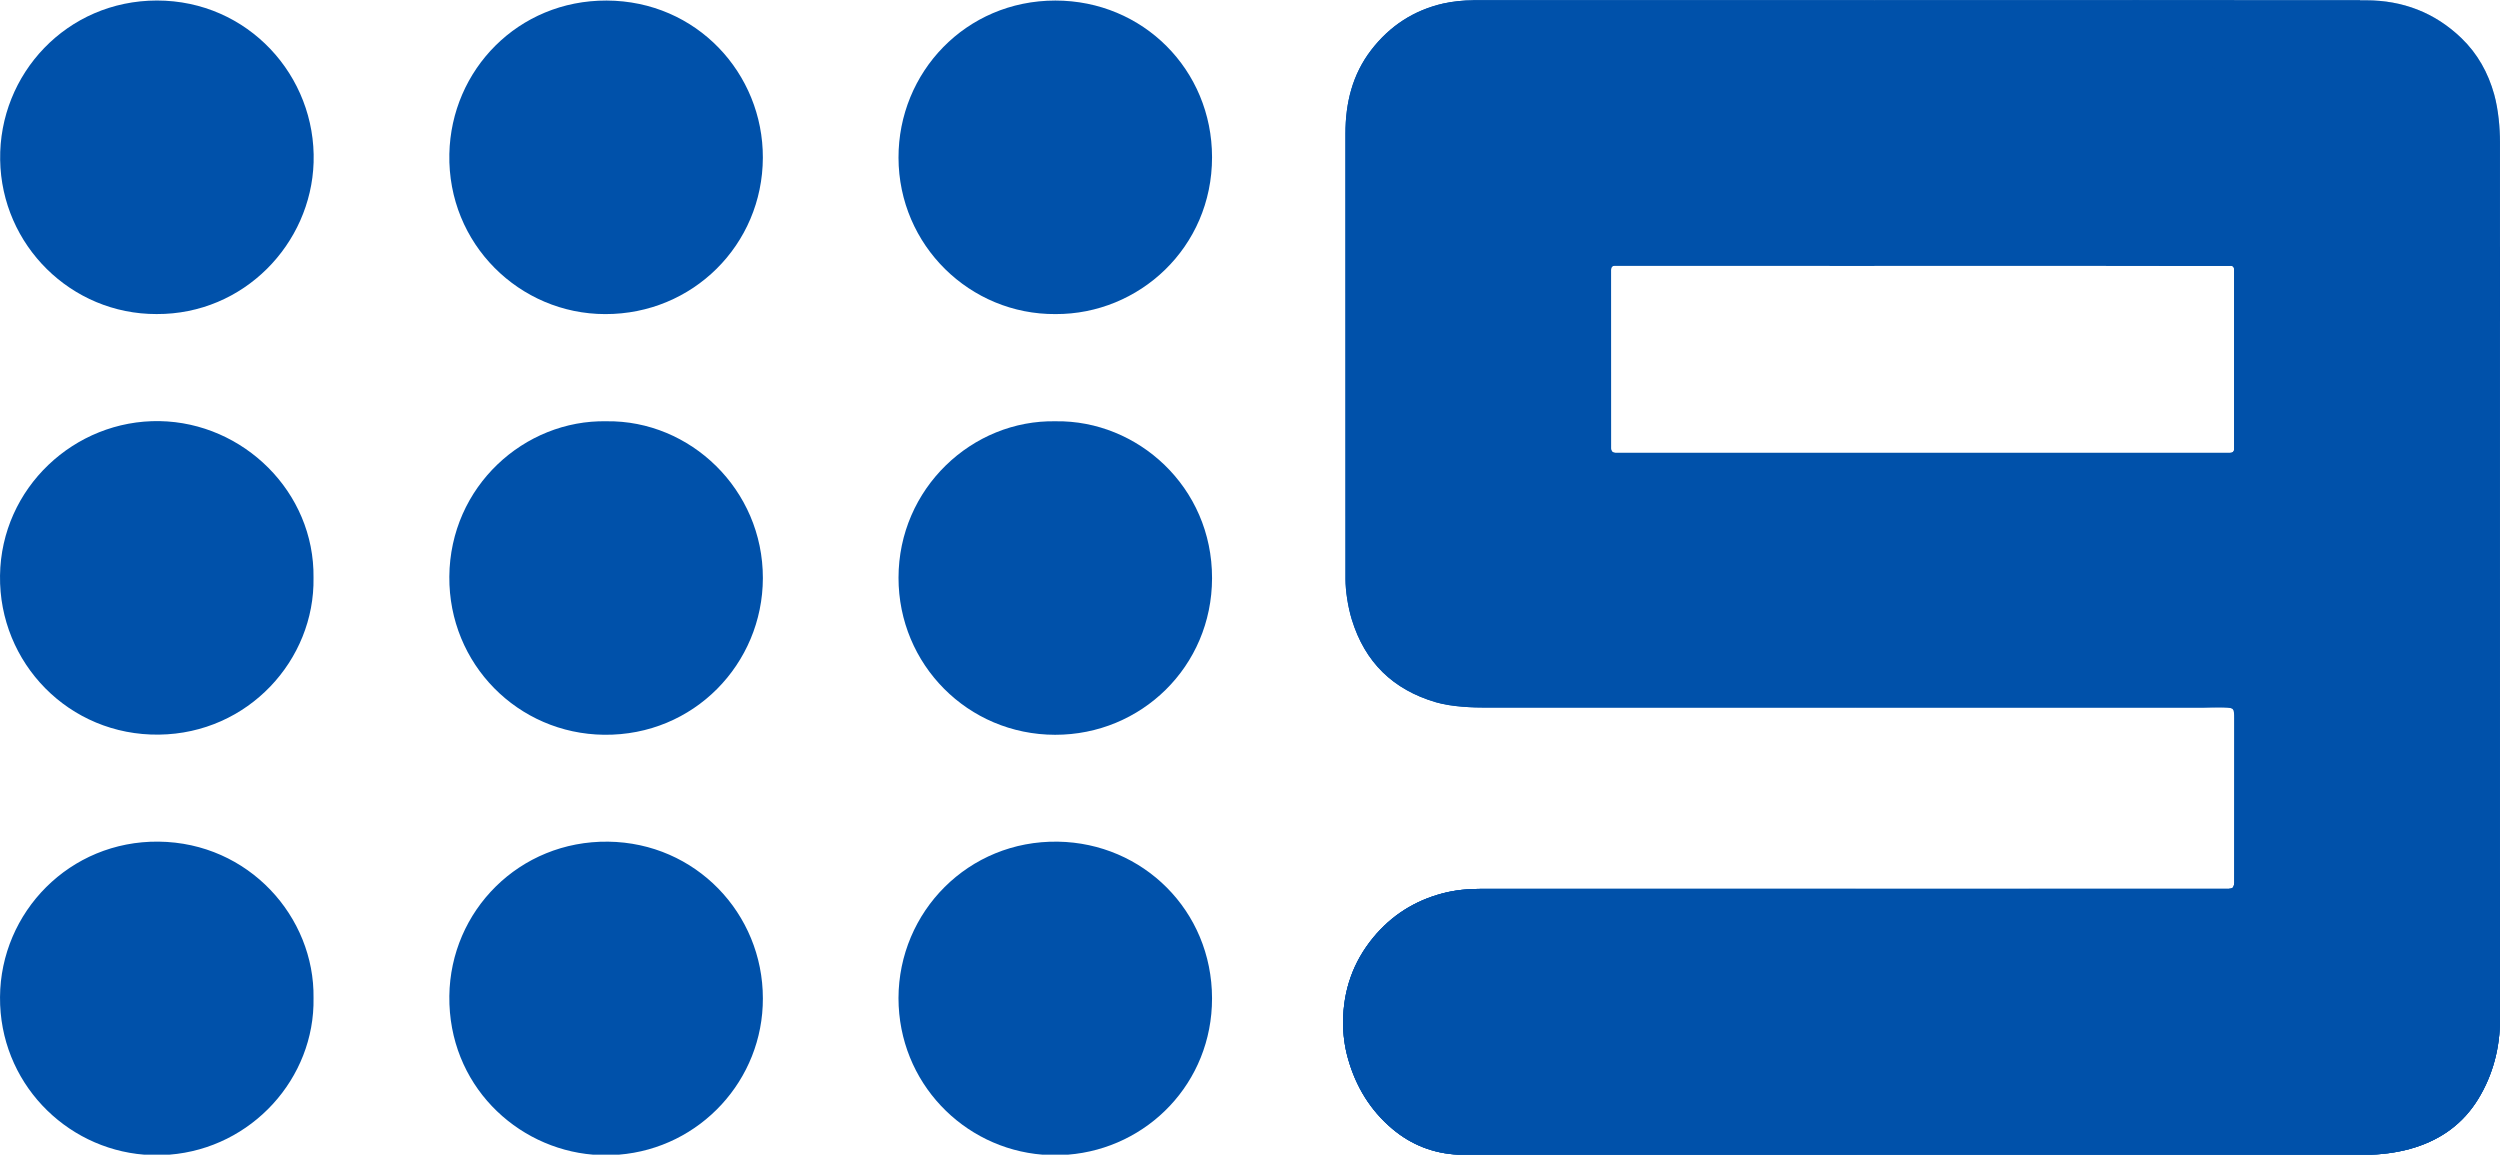
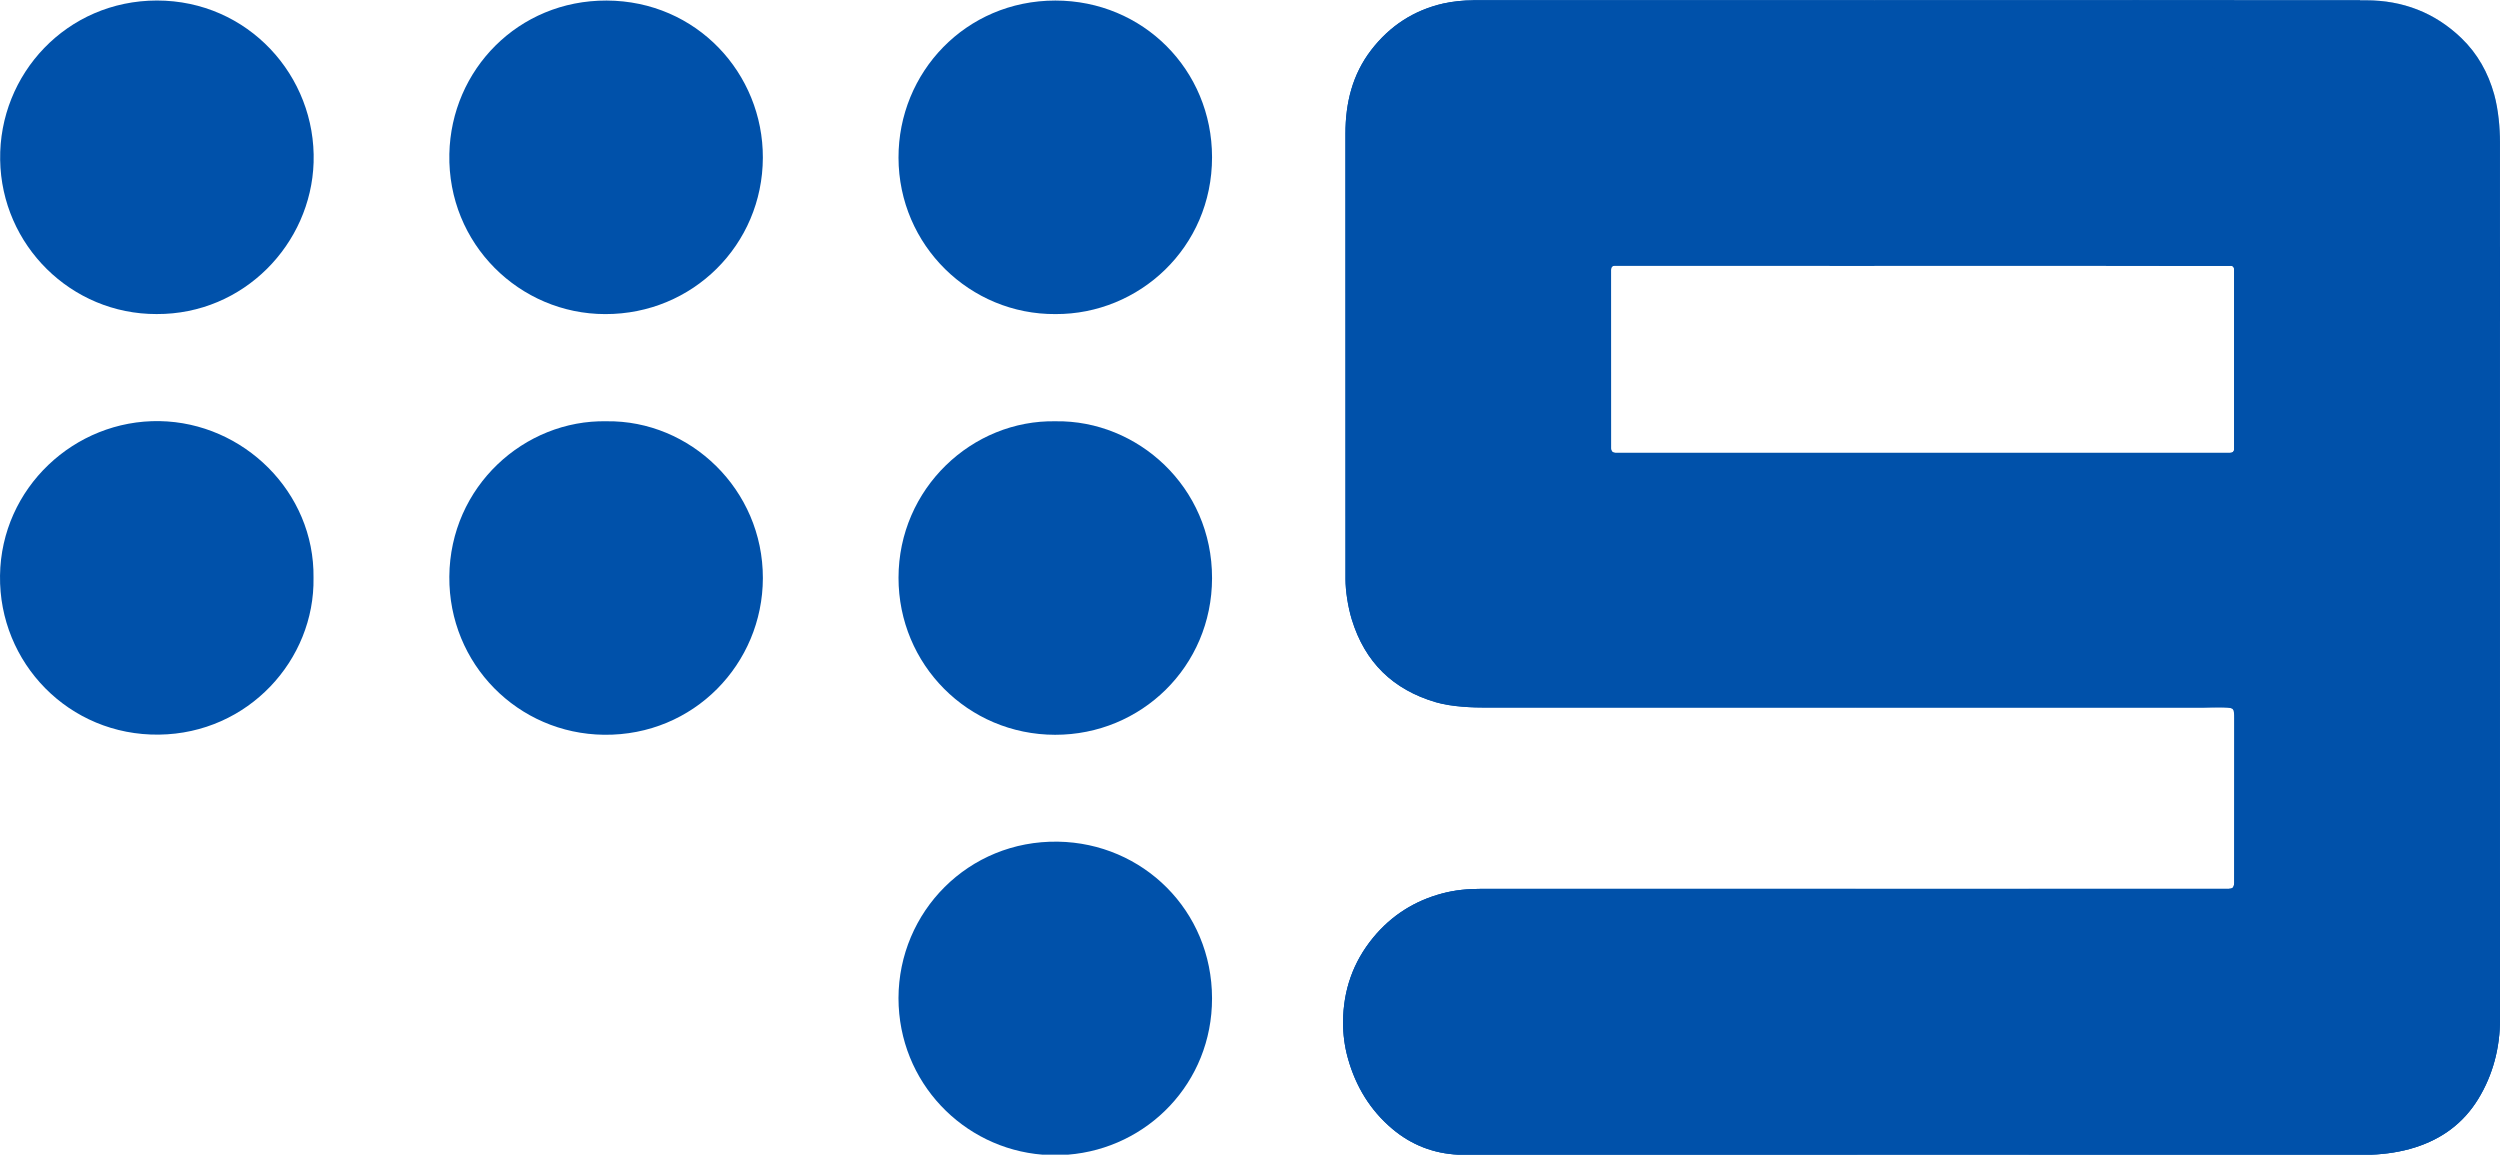
<svg xmlns="http://www.w3.org/2000/svg" overflow="hidden" xml:space="preserve" height="462" width="1000">
  <defs>
    <clipPath id="clip0">
      <rect height="462" width="1000" y="109" x="140" />
    </clipPath>
  </defs>
  <g transform="translate(-140 -109)" clip-path="url(#clip0)">
-     <path fill="#0051AA" d="M377.244 570.87C346.364 568.348 319.33 542.723 319.736 507.43 320.126 473.319 347.741 445.223 383.298 445.667 418.213 446.105 445.148 474.344 445.148 508.371 445.234 540.945 420.096 568.244 387.533 570.87ZM197.689 570.87C165.941 568.335 139.778 541.726 140.006 507.833 140.232 473.874 167.841 445.262 203.477 445.655 239.489 446.056 265.899 475.736 265.411 508.22 265.981 540.24 240.782 568.258 207.747 570.87Z" />
    <path fill="#0051AA" d="M723.239 570.87C713.405 570.367 704.592 566.999 696.948 560.555 688.077 553.086 682.33 543.573 679.197 532.434 677.85 527.653 677.206 522.74 677.227 517.835 677.289 505.189 681.22 493.81 689.314 483.996 696.595 475.164 705.842 469.327 716.878 466.387 722.081 465.004 727.034 464.539 732.783 464.539L1031.54 464.539C1032.83 464.539 1033.63 464.111 1033.63 462.387 1033.63 460.663 1033.66 400.383 1033.66 396.391 1033.66 392.405 1033.56 392.025 1029.69 392.025L734.421 392.025C729.335 392.025 720.879 391.81 714.291 389.878 697.174 384.852 685.951 373.872 680.719 356.797 679.112 351.551 678.195 345.128 678.195 340.697 678.195 336.647 678.174 173.686 678.174 162.476 678.174 150.263 680.918 138.806 688.558 128.911 695.933 119.36 705.505 113.118 717.237 110.424 721.057 109.545 725.637 109.131 728.994 109.131L1086.52 109.131C1101.1 109.131 1113.97 114.056 1124.55 124.24 1131.02 130.469 1135.27 138.109 1137.68 146.777 1139.38 152.929 1139.99 160.388 1139.99 165.637 1139.99 170.887 1140 505.564 1140 516.742 1140 527.917 1137.25 538.875 1131.24 548.656 1125.32 558.299 1116.76 564.552 1106.04 567.953 1100.38 569.75 1094.41 570.628 1088.57 570.87ZM1033.66 288.568 1033.66 216.863C1033.66 215.798 1033.1 215.254 1032.03 215.254L786.19 215.254C784.803 215.254 784.417 215.867 784.417 216.94 784.417 221.057 784.426 282.918 784.426 288.431 784.426 289.572 785.239 290.154 786.184 290.154 796.793 290.154 1028.96 290.151 1031.98 290.151 1033.05 290.151 1033.66 289.63 1033.66 288.568Z" />
    <path fill="#0051AA" d="M203.627 402.85C167.559 403.314 139.539 374.145 140.006 339.25 140.473 304.116 169.863 276.866 203.867 277.448 237.276 278.025 265.878 305.745 265.407 340.133 265.951 372.939 239.318 402.391 203.627 402.85Z" />
    <path fill="#0051AA" d="M381.604 402.906C347.162 402.516 319.471 374.607 319.732 339.659 320.004 303.507 349.831 276.853 382.604 277.509 416.079 277.042 445.217 304.803 445.148 340.262 445.078 374.499 417.564 403.314 381.604 402.906Z" />
    <path fill="#0051AA" d="M556.997 570.87C525.325 568.331 499.453 541.995 499.396 508.273 499.465 473.742 527.309 445.089 563.192 445.667 597.13 446.214 624.777 473.202 624.815 508.315 624.854 542.111 599.065 568.328 567.178 570.87Z" />
    <path fill="#0051AA" d="M202.755 109.207C239.161 109.186 266.523 139.381 265.442 173.975 264.424 206.488 237.6 234.786 202.633 234.624 168.489 234.706 140.591 207.136 140.062 172.926 139.532 138.566 166.75 109.232 202.755 109.207Z" />
    <path fill="#0051AA" d="M382.092 234.637C347.922 234.633 318.997 206.645 319.739 170.601 320.429 136.931 347.268 109.103 382.634 109.221 418.766 109.343 445.246 138.485 445.142 172.072 445.032 206.951 417.042 234.72 382.092 234.637Z" />
    <path fill="#0051AA" d="M562.225 234.633C528.019 234.88 499.486 207.167 499.403 172.107 499.32 138.05 526.194 109.232 562.138 109.221 597.199 109.211 624.804 136.945 624.819 171.883 624.837 208.07 595.592 234.775 562.225 234.633Z" />
    <path fill="#0051AA" d="M562.341 277.512C594.923 277.042 624.906 303.671 624.821 340.302 624.746 375.652 596.447 402.962 562.034 402.915 527.093 402.867 499.403 374.762 499.407 340.137 499.409 304.419 528.821 276.832 562.341 277.512Z" />
    <path fill="#0051AA" d="M889.763 109.131 982.515 215.254 1032.03 215.254C1033.1 215.254 1033.65 215.798 1033.65 216.865L1033.65 288.569C1033.65 289.632 1033.05 290.151 1031.98 290.151 1029.33 290.151 925.395 290.154 874.053 290.154L882.053 392.025 1020.92 392.025C1033.15 391.367 1032.87 392.482 1032.87 392.482L1039.68 384.255 1089.17 324.5 1140 237.185 1139.99 207.638 1082.36 215.254 995.572 109.131Z" />
-     <path fill="#0051AA" d="M723.239 570.87C713.405 570.367 704.592 566.999 696.948 560.555 688.077 553.086 682.33 543.573 679.197 532.434 677.85 527.653 677.206 522.74 677.227 517.835 677.289 505.189 681.22 493.81 689.314 483.996 696.595 475.164 705.842 469.327 716.878 466.387 722.081 465.004 727.034 464.539 732.783 464.539L1031.54 464.539C1032.83 464.539 1033.63 464.111 1033.63 462.387L1140 462.387C1140 492.602 1140 514.599 1140 516.742 1140 527.917 1137.25 538.875 1131.24 548.656 1125.32 558.299 1116.76 564.552 1106.04 567.953 1100.38 569.75 1094.41 570.628 1088.57 570.87Z" />
    <path fill="#0051AA" d="M728.994 109.131C725.637 109.131 721.056 109.545 717.236 110.423 705.504 113.118 695.932 119.359 688.557 128.91 680.917 138.805 678.174 150.263 678.174 162.476 678.174 173.686 678.195 336.647 678.195 340.697 678.195 345.129 679.112 351.551 680.719 356.797 685.951 373.872 697.174 384.852 714.291 389.878 720.88 391.811 729.334 392.025 734.42 392.025L882.053 392.025 874.053 290.151C841.756 290.152 789.462 290.154 786.184 290.154 785.238 290.154 784.426 289.572 784.426 288.431 784.426 282.918 784.416 221.057 784.416 216.941 784.416 215.867 784.802 215.254 786.189 215.254L889.763 215.254 889.763 109.131Z" />
    <path fill="#0051AA" d="M728.994 109.131 871.994 215.254 1032.03 215.254 1033.69 109.131Z" />
    <path fill="#0051AA" d="M992.99 109.131 1003.59 215.254 1082.36 215.254 1084.02 109.131Z" />
    <path fill-opacity="0.336" fill="#0051AA" d="M995.572 109.131 1033.65 143.805 1033.65 396.391 1033.65 462.387 1140 462.384 1140 516.742 1140 516.742C1140 505.564 1139.99 170.887 1139.99 165.638 1139.99 160.389 1139.38 152.929 1137.68 146.777 1135.27 138.109 1131.02 130.469 1124.55 124.24 1113.97 114.055 1101.09 109.131 1086.52 109.131Z" />
    <path fill-opacity="0.336" fill="#0051AA" d="M723.239 570.87C713.405 570.367 704.592 566.999 696.948 560.555 688.077 553.086 682.33 543.573 679.197 532.434 677.85 527.653 677.206 522.74 677.227 517.835 677.289 505.189 681.22 493.81 689.314 483.996 696.595 475.164 705.842 469.327 716.878 466.387 722.081 465.004 727.034 464.539 732.783 464.539L882.163 464.539 882.954 570.87Z" />
    <path fill-opacity="0.336" fill="#0051AA" d="M1033.63 462.387C1033.63 462.387 1033.63 460.663 1033.63 462.387 1033.63 464.111 1032.84 464.538 1031.54 464.538L951.484 464.538 951.484 570.869 1088.57 570.869C1094.4 570.628 1100.38 569.75 1106.04 567.953 1116.76 564.554 1125.32 558.301 1131.24 548.656 1137.25 538.877 1140 527.917 1140 516.742 1140 512.771 1140 519.648 1140 463.305Z" />
    <path fill="#0051AA" d="M723.239 570.87C713.405 570.367 704.592 566.999 696.948 560.555 688.077 553.086 682.33 543.573 679.197 532.434 677.85 527.653 677.206 522.74 677.227 517.835 677.289 505.189 681.22 493.81 689.314 483.996 696.595 475.164 705.842 469.327 716.878 466.387 722.081 465.004 727.034 464.539 732.783 464.539L1031.54 464.539C1032.83 464.539 1033.63 464.111 1033.63 462.387L1140 462.387C1140 492.602 1140 514.599 1140 516.742 1140 527.917 1137.25 538.875 1131.24 548.656 1125.32 558.299 1116.76 564.552 1106.04 567.953 1100.38 569.75 1094.41 570.628 1088.57 570.87Z" />
  </g>
</svg>